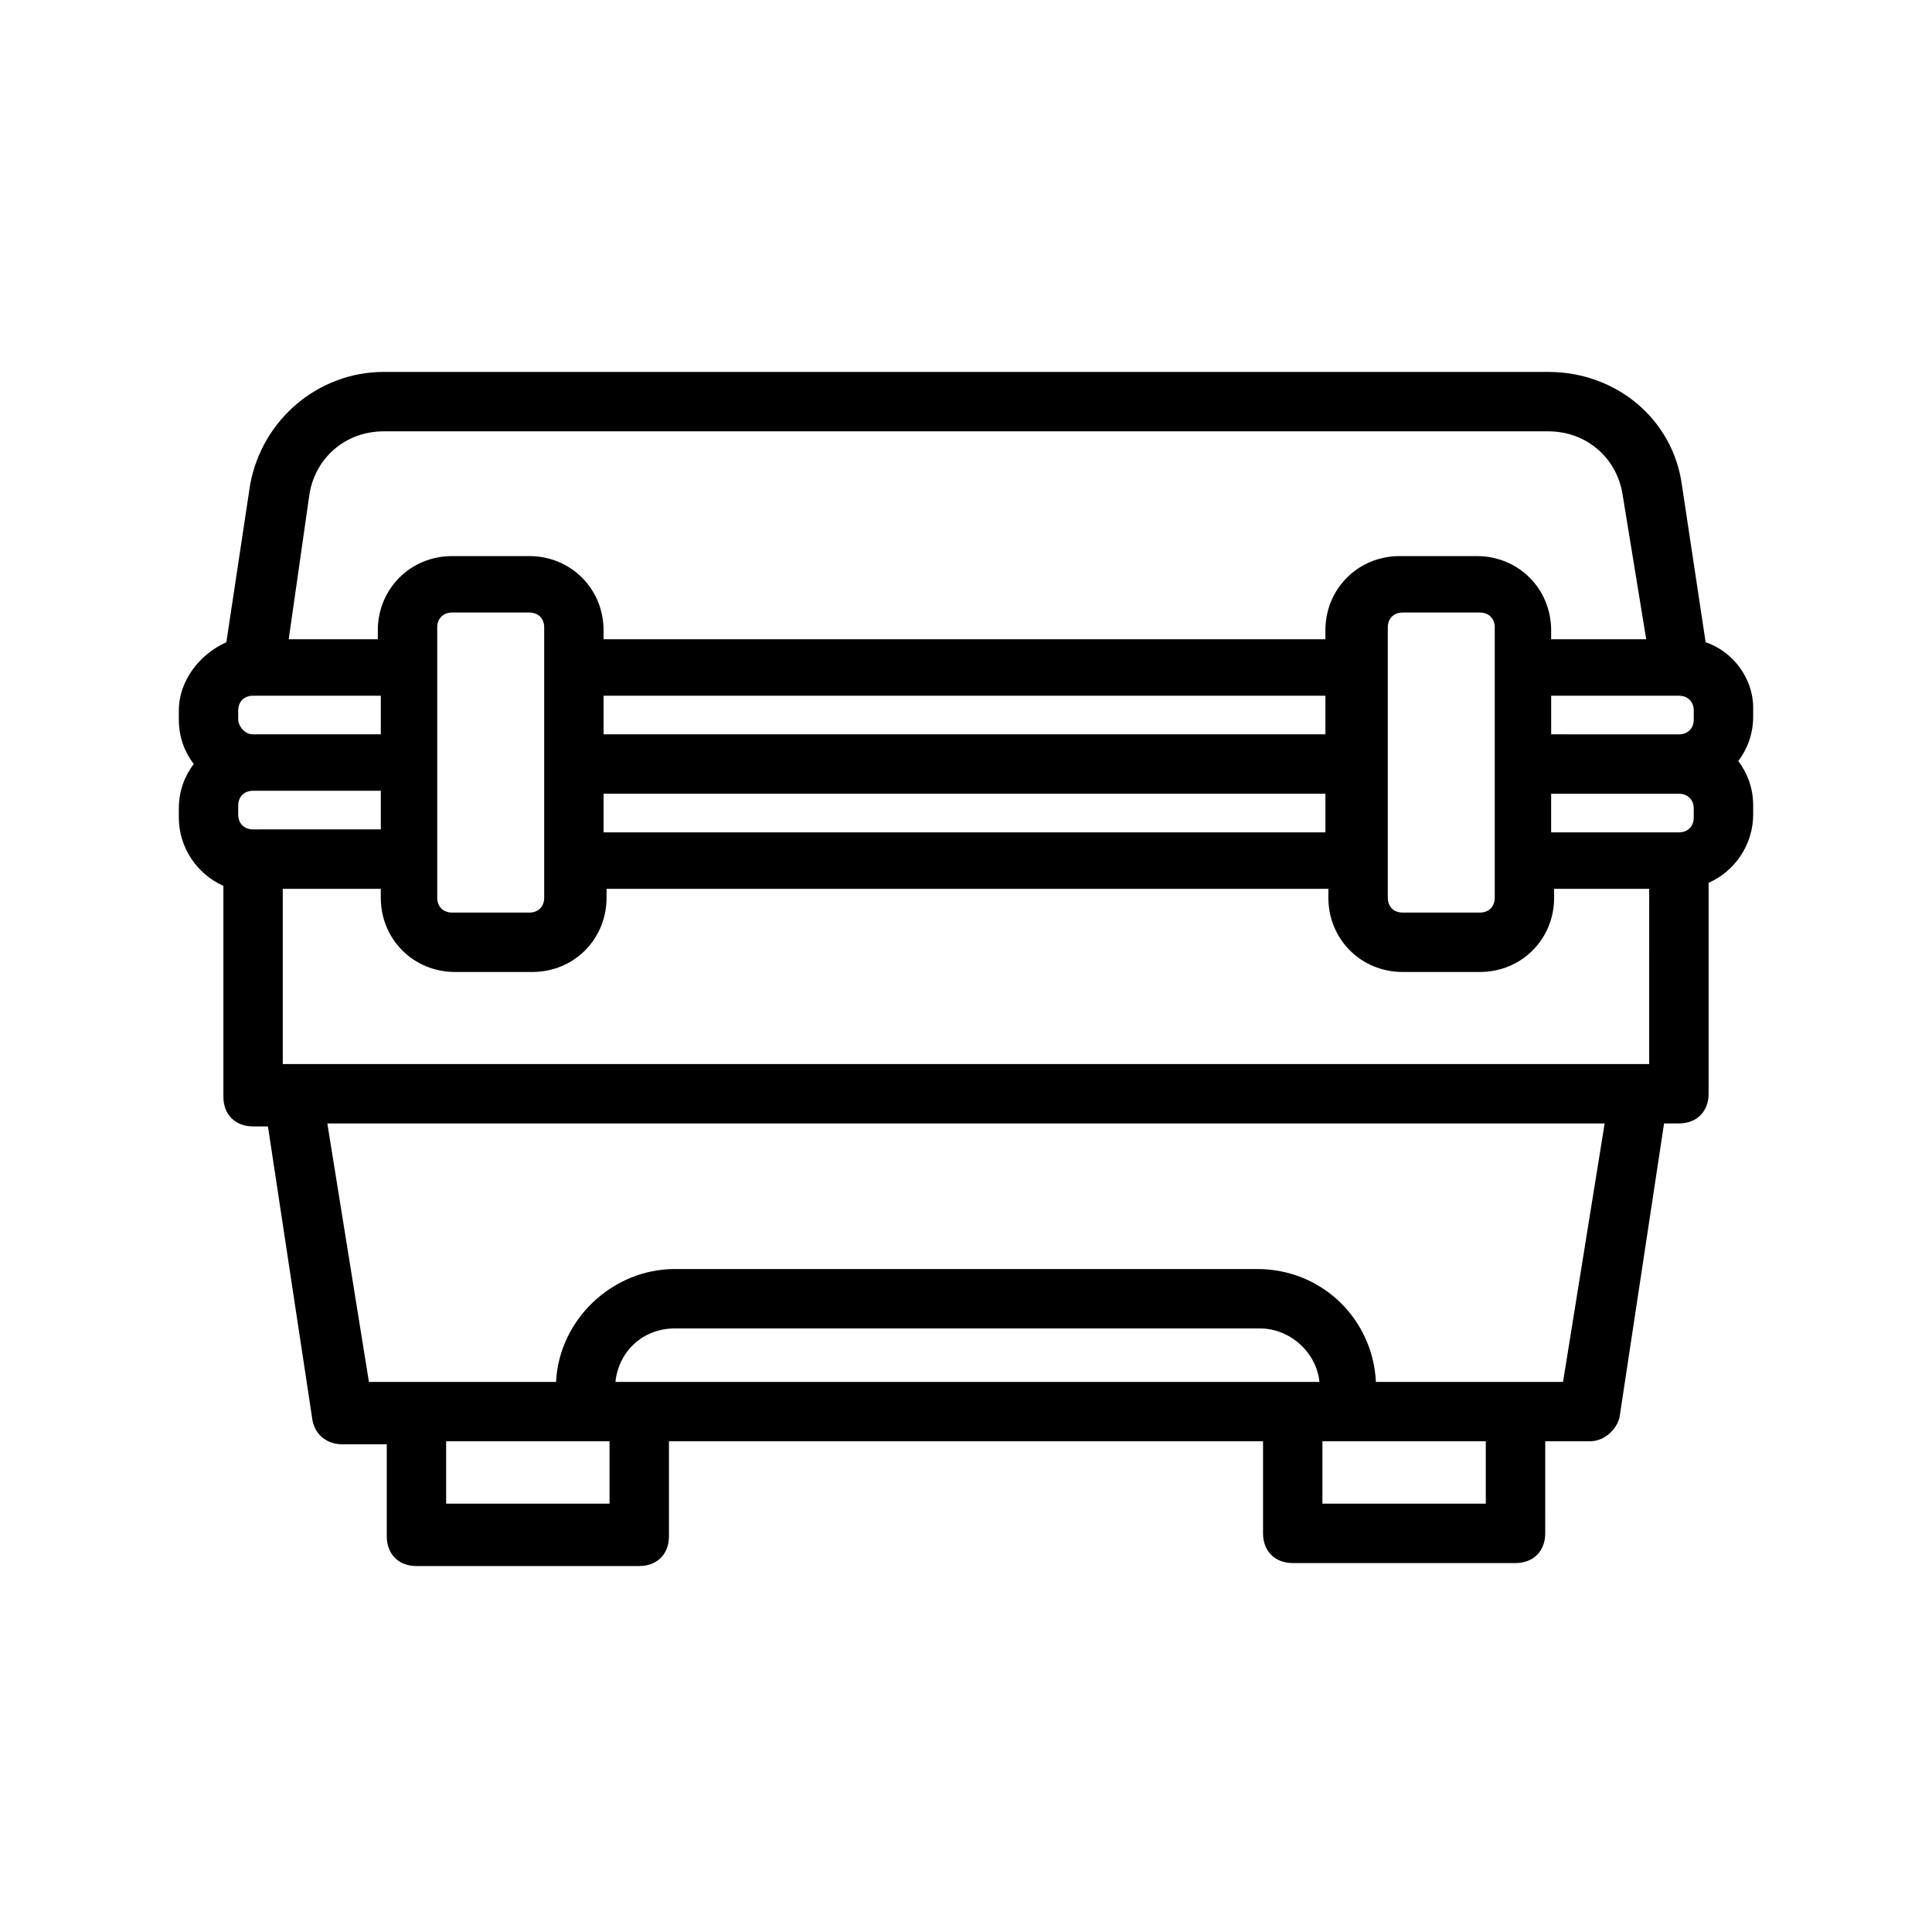
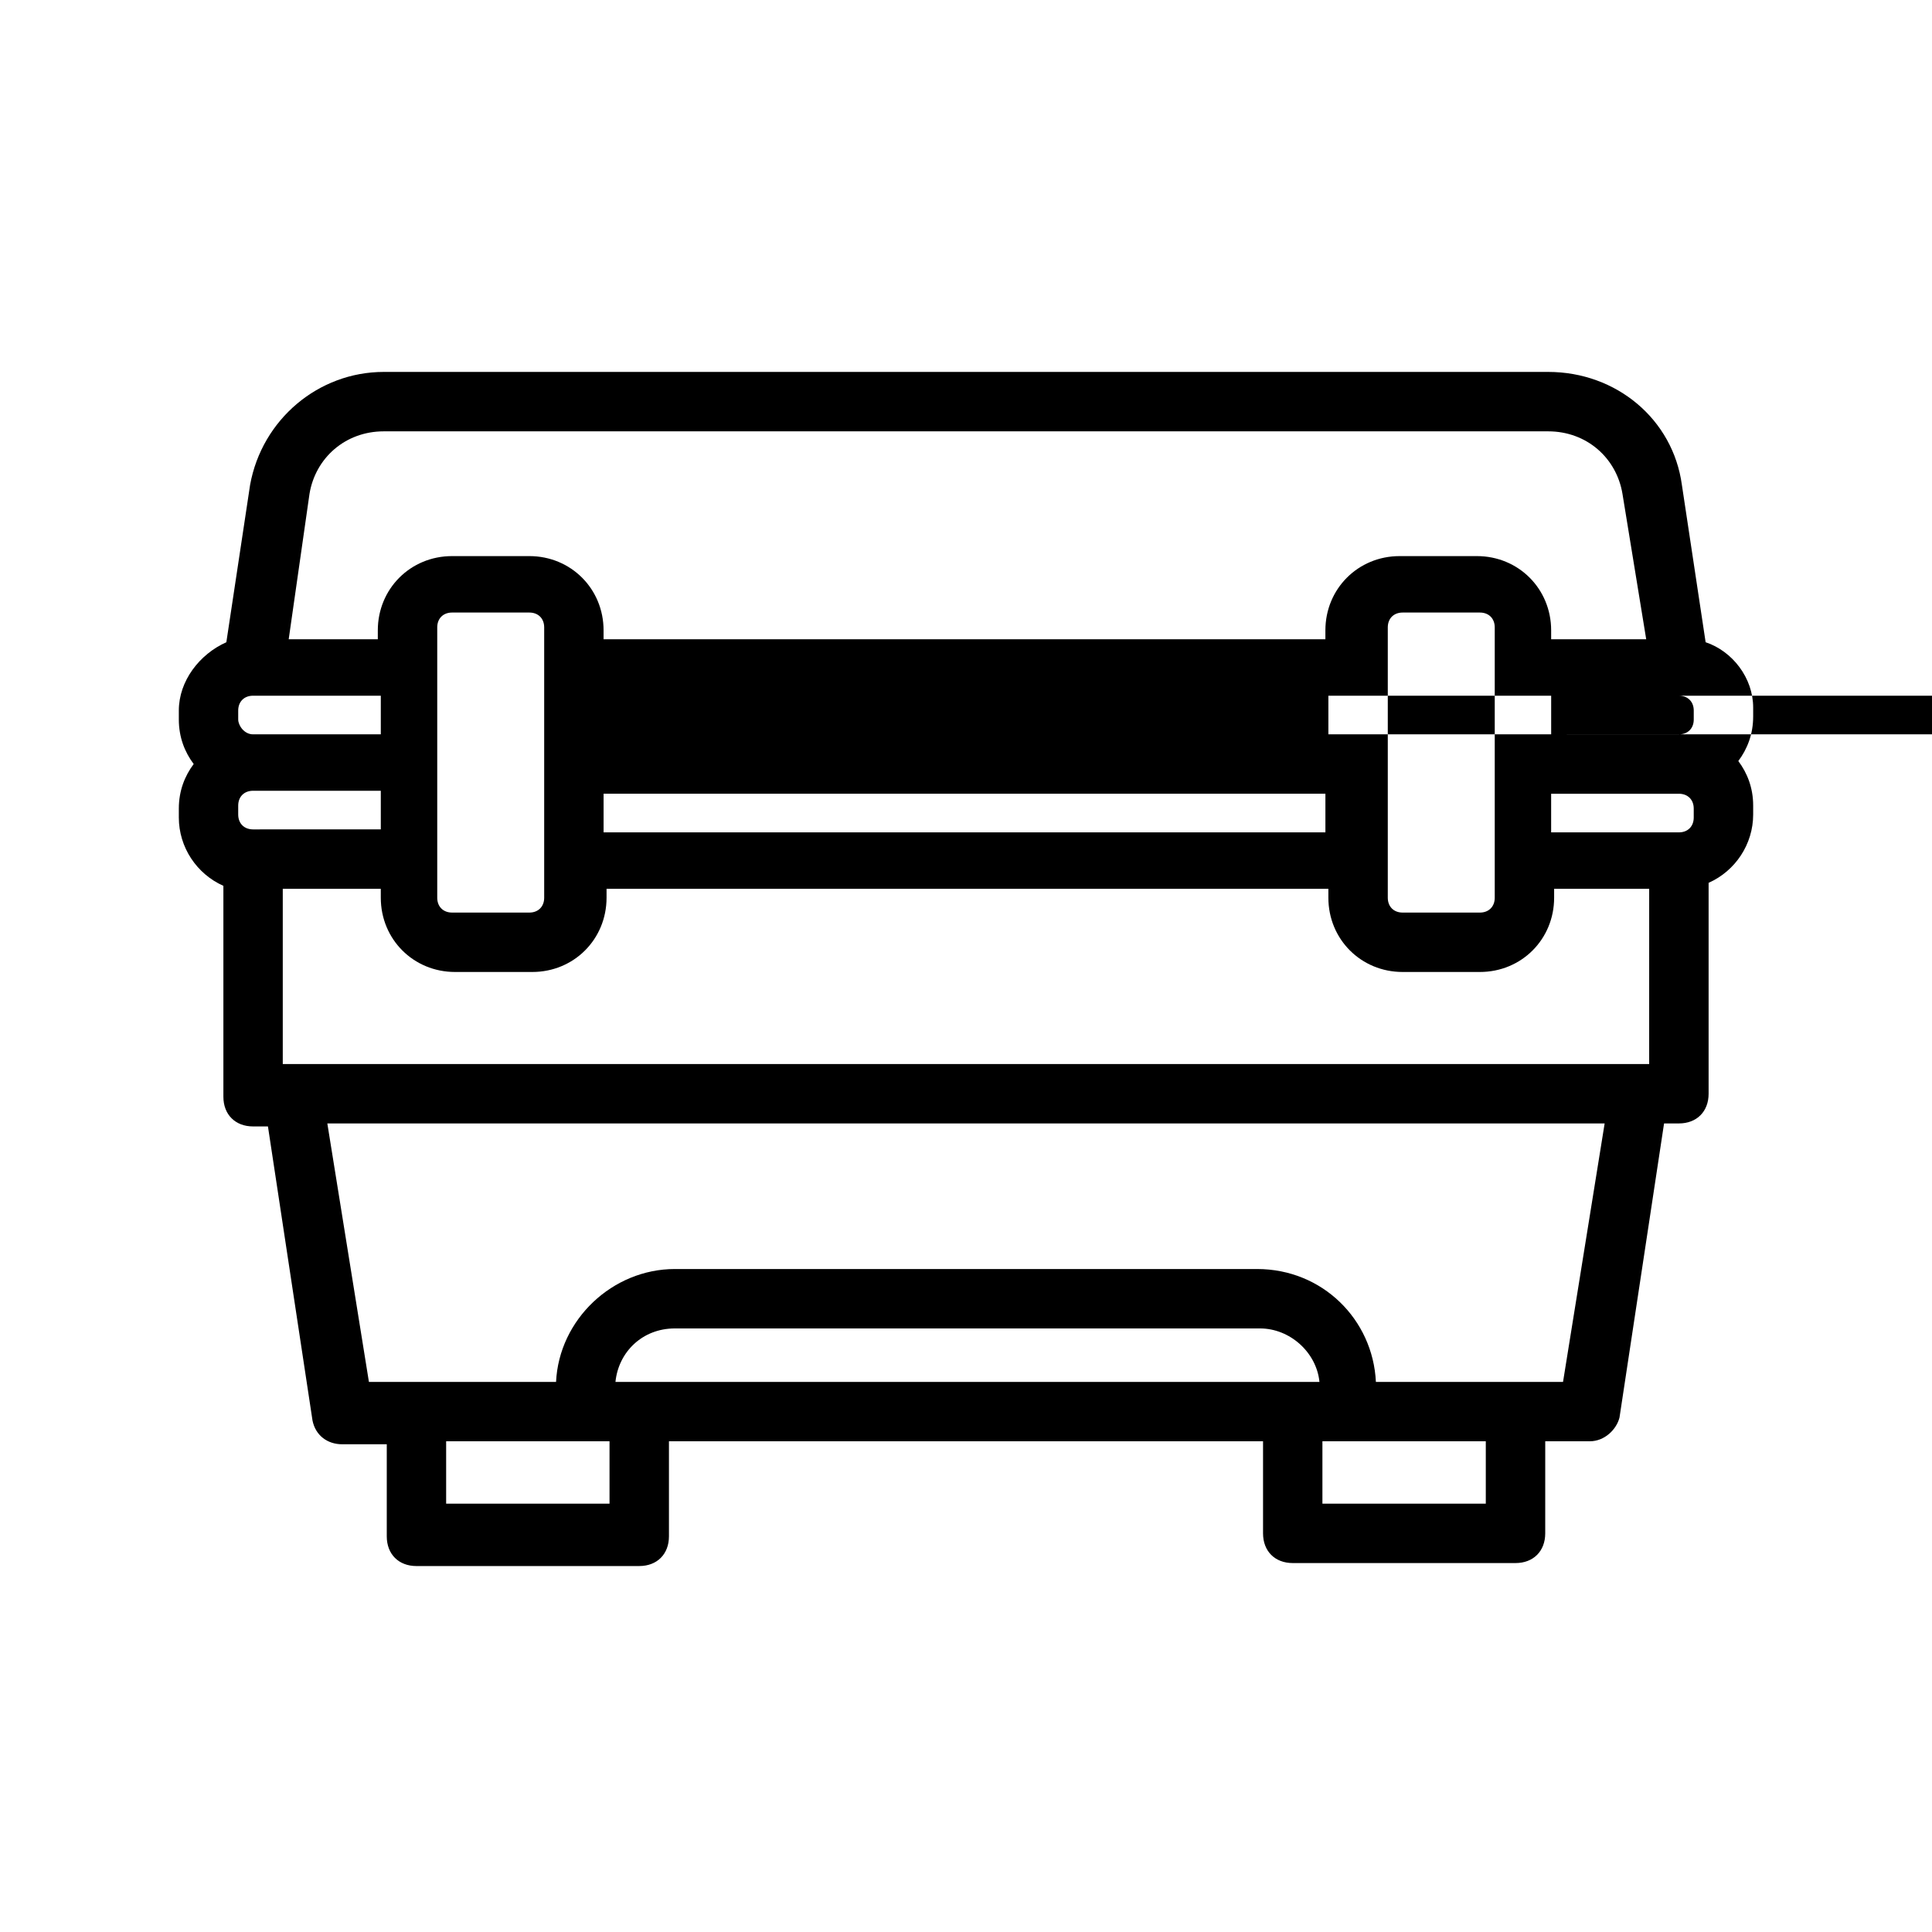
<svg xmlns="http://www.w3.org/2000/svg" fill="#000000" width="800px" height="800px" version="1.1" viewBox="144 144 512 512">
-   <path d="m596.01 314.2-6.297-41.723c-2.363-17.32-17.32-29.914-35.426-29.914h-308.58c-17.32 0-32.273 12.594-35.426 29.914l-6.297 41.723c-7.086 3.148-12.594 10.234-12.594 18.105v2.363c0 4.723 1.574 8.66 3.938 11.809-2.363 3.148-3.938 7.086-3.938 11.809v2.363c0 7.871 4.723 14.957 11.809 18.105v55.891c0 4.723 3.148 7.871 7.871 7.871h3.938l11.809 77.934c0.789 3.938 3.938 6.297 7.871 6.297h11.809v24.402c0 4.723 3.148 7.871 7.871 7.871l59.039-0.004c4.723 0 7.871-3.148 7.871-7.871v-25.191h157.44v24.402c0 4.723 3.148 7.871 7.871 7.871h59.039c4.723 0 7.871-3.148 7.871-7.871l0.004-24.402h11.809c3.938 0 7.086-3.148 7.871-6.297l11.809-77.934h3.934c4.723 0 7.871-3.148 7.871-7.871v-55.891c7.086-3.148 11.809-10.234 11.809-18.105v-2.363c0-4.723-1.574-8.66-3.938-11.809 2.363-3.148 3.938-7.086 3.938-11.809v-2.363c0-7.867-5.508-14.953-12.594-17.312zm-290.48 228.29h-43.297v-16.531h43.297zm7.871-32.273h-6.297c0.789-7.871 7.086-14.168 15.742-14.168h155.08c7.871 0 14.957 6.297 15.742 14.168zm224.35 32.273h-43.297v-16.531h43.297zm20.469-32.273h-49.594c-0.789-16.531-14.168-29.914-31.488-29.914h-154.29c-16.531 0-30.699 13.383-31.488 29.914h-49.594l-11.02-68.488h338.5zm34.637-151.93v2.363c0 2.363-1.574 3.938-3.938 3.938h-33.852v-10.234l33.852-0.004c2.363 0 3.938 1.574 3.938 3.938zm-385.73 1.574v-2.363c0-2.363 1.574-3.938 3.938-3.938h33.852v10.234l-33.852 0.004c-2.363 0-3.938-1.578-3.938-3.938zm0-25.191v-2.363c0-2.363 1.574-3.938 3.938-3.938h33.852v10.234l-33.852 0.004c-2.363 0-3.938-2.363-3.938-3.938zm373.92 91.316h-362.11v-46.445h25.977v2.363c0 11.02 8.66 19.68 19.68 19.68h20.469c11.02 0 19.68-8.66 19.68-19.68v-2.363h191.29v2.363c0 11.02 8.66 19.68 19.68 19.68h20.469c11.02 0 19.68-8.66 19.68-19.68v-2.363h25.191zm-277.09-71.637h191.29v10.234h-191.29zm207.82 17.32v-61.402c0-2.363 1.574-3.938 3.938-3.938h20.469c2.363 0 3.938 1.574 3.938 3.938v71.637c0 2.363-1.574 3.938-3.938 3.938h-20.469c-2.363 0-3.938-1.574-3.938-3.938zm-15.742-33.062h-192.08v-10.234h191.29v10.234zm-207.82-18.105v61.402c0 2.363-1.574 3.938-3.938 3.938h-20.469c-2.363 0-3.938-1.574-3.938-3.938v-71.637c0-2.363 1.574-3.938 3.938-3.938h20.469c2.363 0 3.938 1.574 3.938 3.938zm266.86 18.105v-10.234h33.848c2.363 0 3.938 1.574 3.938 3.938v2.363c0 2.363-1.574 3.938-3.938 3.938zm-329.05-63.766c1.574-9.445 9.445-16.531 19.68-16.531h308.58c10.234 0 18.105 7.086 19.68 16.531l6.297 38.574h-25.191v-2.363c0-11.02-8.66-19.68-19.68-19.68h-20.469c-11.02 0-19.68 8.66-19.68 19.68v2.363h-191.29v-2.363c0-11.02-8.66-19.68-19.68-19.68h-20.469c-11.02 0-19.68 8.66-19.68 19.68v2.363h-23.617z" />
+   <path d="m596.01 314.2-6.297-41.723c-2.363-17.32-17.32-29.914-35.426-29.914h-308.58c-17.32 0-32.273 12.594-35.426 29.914l-6.297 41.723c-7.086 3.148-12.594 10.234-12.594 18.105v2.363c0 4.723 1.574 8.66 3.938 11.809-2.363 3.148-3.938 7.086-3.938 11.809v2.363c0 7.871 4.723 14.957 11.809 18.105v55.891c0 4.723 3.148 7.871 7.871 7.871h3.938l11.809 77.934c0.789 3.938 3.938 6.297 7.871 6.297h11.809v24.402c0 4.723 3.148 7.871 7.871 7.871l59.039-0.004c4.723 0 7.871-3.148 7.871-7.871v-25.191h157.44v24.402c0 4.723 3.148 7.871 7.871 7.871h59.039c4.723 0 7.871-3.148 7.871-7.871l0.004-24.402h11.809c3.938 0 7.086-3.148 7.871-6.297l11.809-77.934h3.934c4.723 0 7.871-3.148 7.871-7.871v-55.891c7.086-3.148 11.809-10.234 11.809-18.105v-2.363c0-4.723-1.574-8.66-3.938-11.809 2.363-3.148 3.938-7.086 3.938-11.809v-2.363c0-7.867-5.508-14.953-12.594-17.312zm-290.48 228.29h-43.297v-16.531h43.297zm7.871-32.273h-6.297c0.789-7.871 7.086-14.168 15.742-14.168h155.08c7.871 0 14.957 6.297 15.742 14.168zm224.35 32.273h-43.297v-16.531h43.297zm20.469-32.273h-49.594c-0.789-16.531-14.168-29.914-31.488-29.914h-154.29c-16.531 0-30.699 13.383-31.488 29.914h-49.594l-11.02-68.488h338.5zm34.637-151.93v2.363c0 2.363-1.574 3.938-3.938 3.938h-33.852v-10.234l33.852-0.004c2.363 0 3.938 1.574 3.938 3.938zm-385.73 1.574v-2.363c0-2.363 1.574-3.938 3.938-3.938h33.852v10.234l-33.852 0.004c-2.363 0-3.938-1.578-3.938-3.938zm0-25.191v-2.363c0-2.363 1.574-3.938 3.938-3.938h33.852v10.234l-33.852 0.004c-2.363 0-3.938-2.363-3.938-3.938zm373.92 91.316h-362.11v-46.445h25.977v2.363c0 11.02 8.66 19.68 19.68 19.68h20.469c11.02 0 19.68-8.66 19.68-19.68v-2.363h191.29v2.363c0 11.02 8.66 19.68 19.68 19.68h20.469c11.02 0 19.68-8.66 19.68-19.68v-2.363h25.191zm-277.09-71.637h191.29v10.234h-191.29zm207.82 17.32v-61.402c0-2.363 1.574-3.938 3.938-3.938h20.469c2.363 0 3.938 1.574 3.938 3.938v71.637c0 2.363-1.574 3.938-3.938 3.938h-20.469c-2.363 0-3.938-1.574-3.938-3.938zm-15.742-33.062v-10.234h191.29v10.234zm-207.82-18.105v61.402c0 2.363-1.574 3.938-3.938 3.938h-20.469c-2.363 0-3.938-1.574-3.938-3.938v-71.637c0-2.363 1.574-3.938 3.938-3.938h20.469c2.363 0 3.938 1.574 3.938 3.938zm266.86 18.105v-10.234h33.848c2.363 0 3.938 1.574 3.938 3.938v2.363c0 2.363-1.574 3.938-3.938 3.938zm-329.05-63.766c1.574-9.445 9.445-16.531 19.68-16.531h308.58c10.234 0 18.105 7.086 19.68 16.531l6.297 38.574h-25.191v-2.363c0-11.02-8.66-19.68-19.68-19.68h-20.469c-11.02 0-19.68 8.66-19.68 19.68v2.363h-191.29v-2.363c0-11.02-8.66-19.68-19.68-19.68h-20.469c-11.02 0-19.68 8.66-19.68 19.68v2.363h-23.617z" />
</svg>